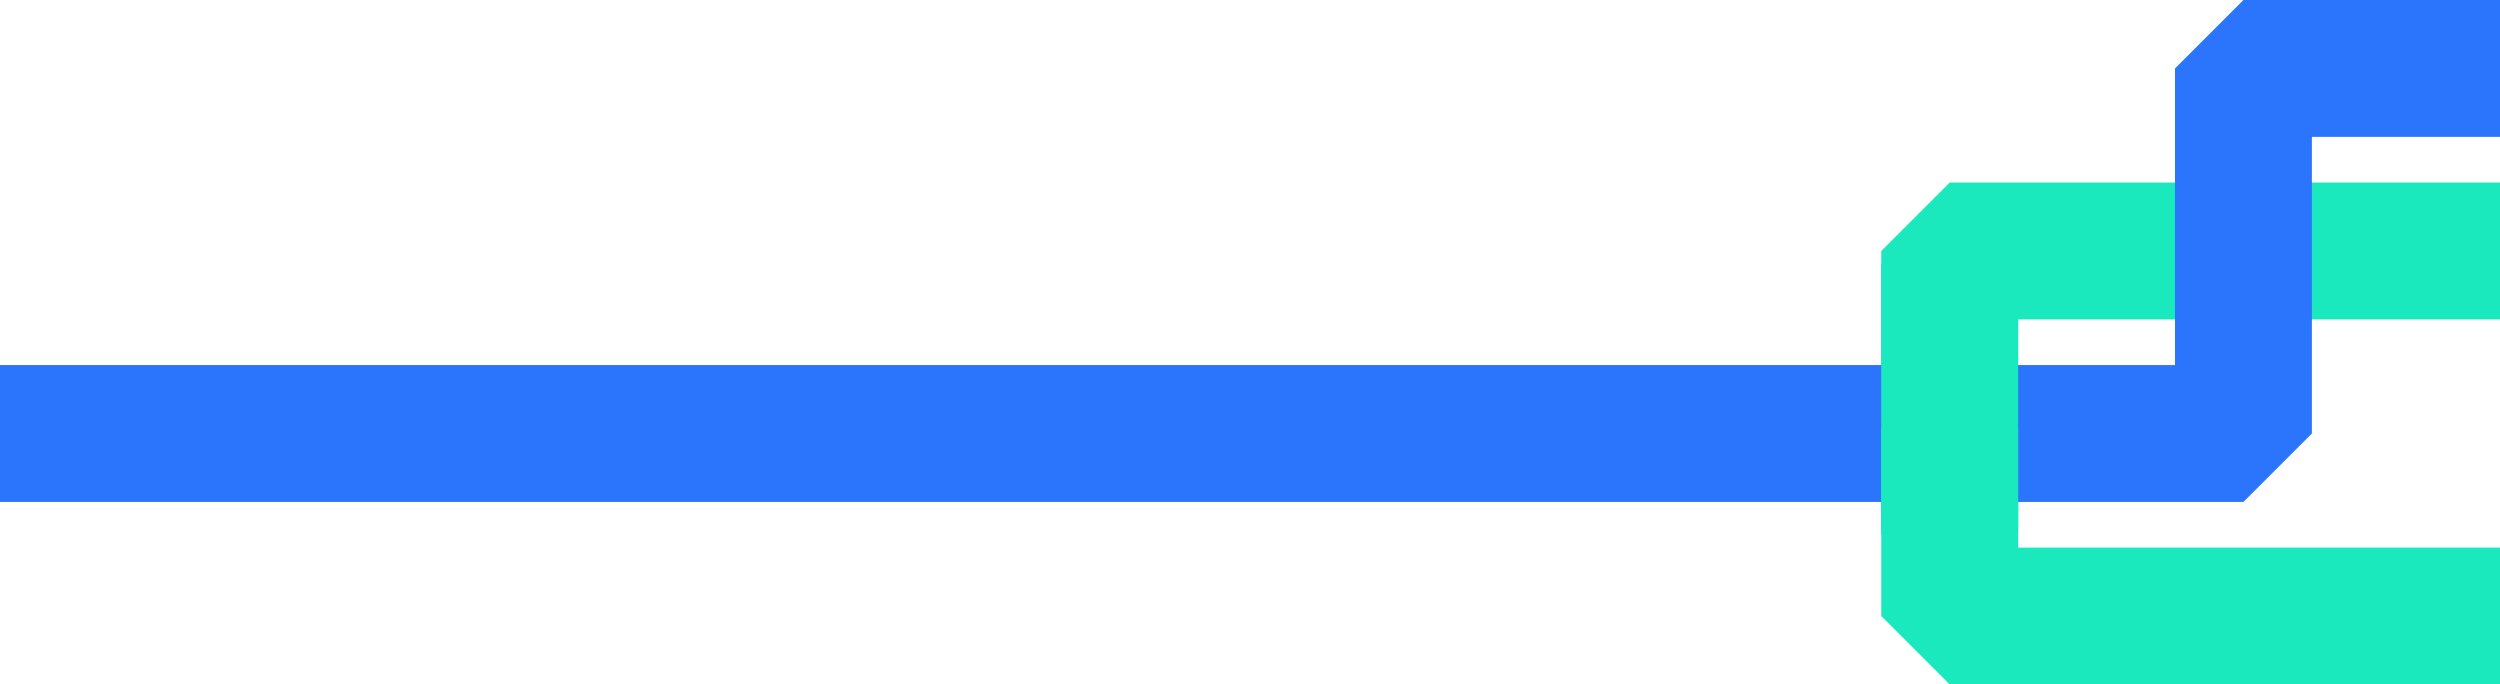
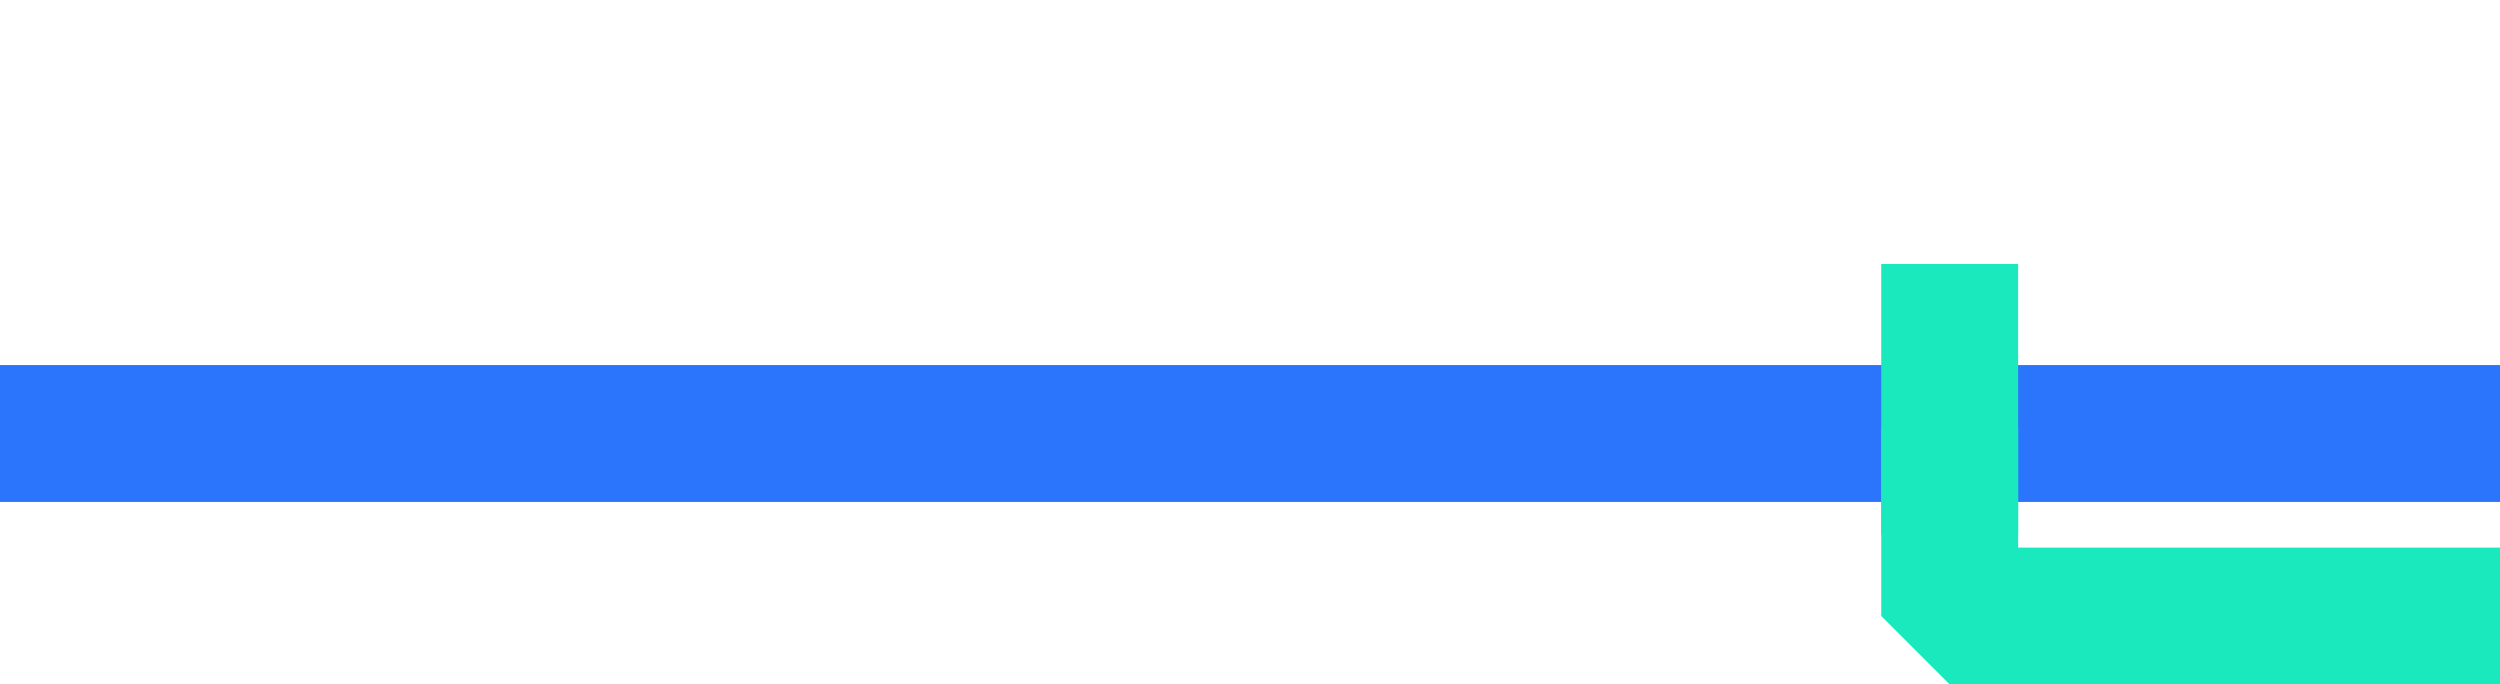
<svg xmlns="http://www.w3.org/2000/svg" width="767" height="210" viewBox="0 0 767 210" fill="none">
-   <path d="M598.164 162L598.164 77H767.001" stroke="#1AE9BE" stroke-width="42" stroke-linejoin="bevel" />
-   <path d="M0 133H688.284V21H767" stroke="#2B74FC" stroke-width="42" stroke-linejoin="bevel" />
+   <path d="M0 133H688.284H767" stroke="#2B74FC" stroke-width="42" stroke-linejoin="bevel" />
  <path d="M598.164 81V164" stroke="#1AE9BE" stroke-width="42" stroke-linejoin="bevel" />
  <path d="M598.164 131L598.165 133.828V189H767.001" stroke="#1AE9BE" stroke-width="42" stroke-linejoin="bevel" />
</svg>